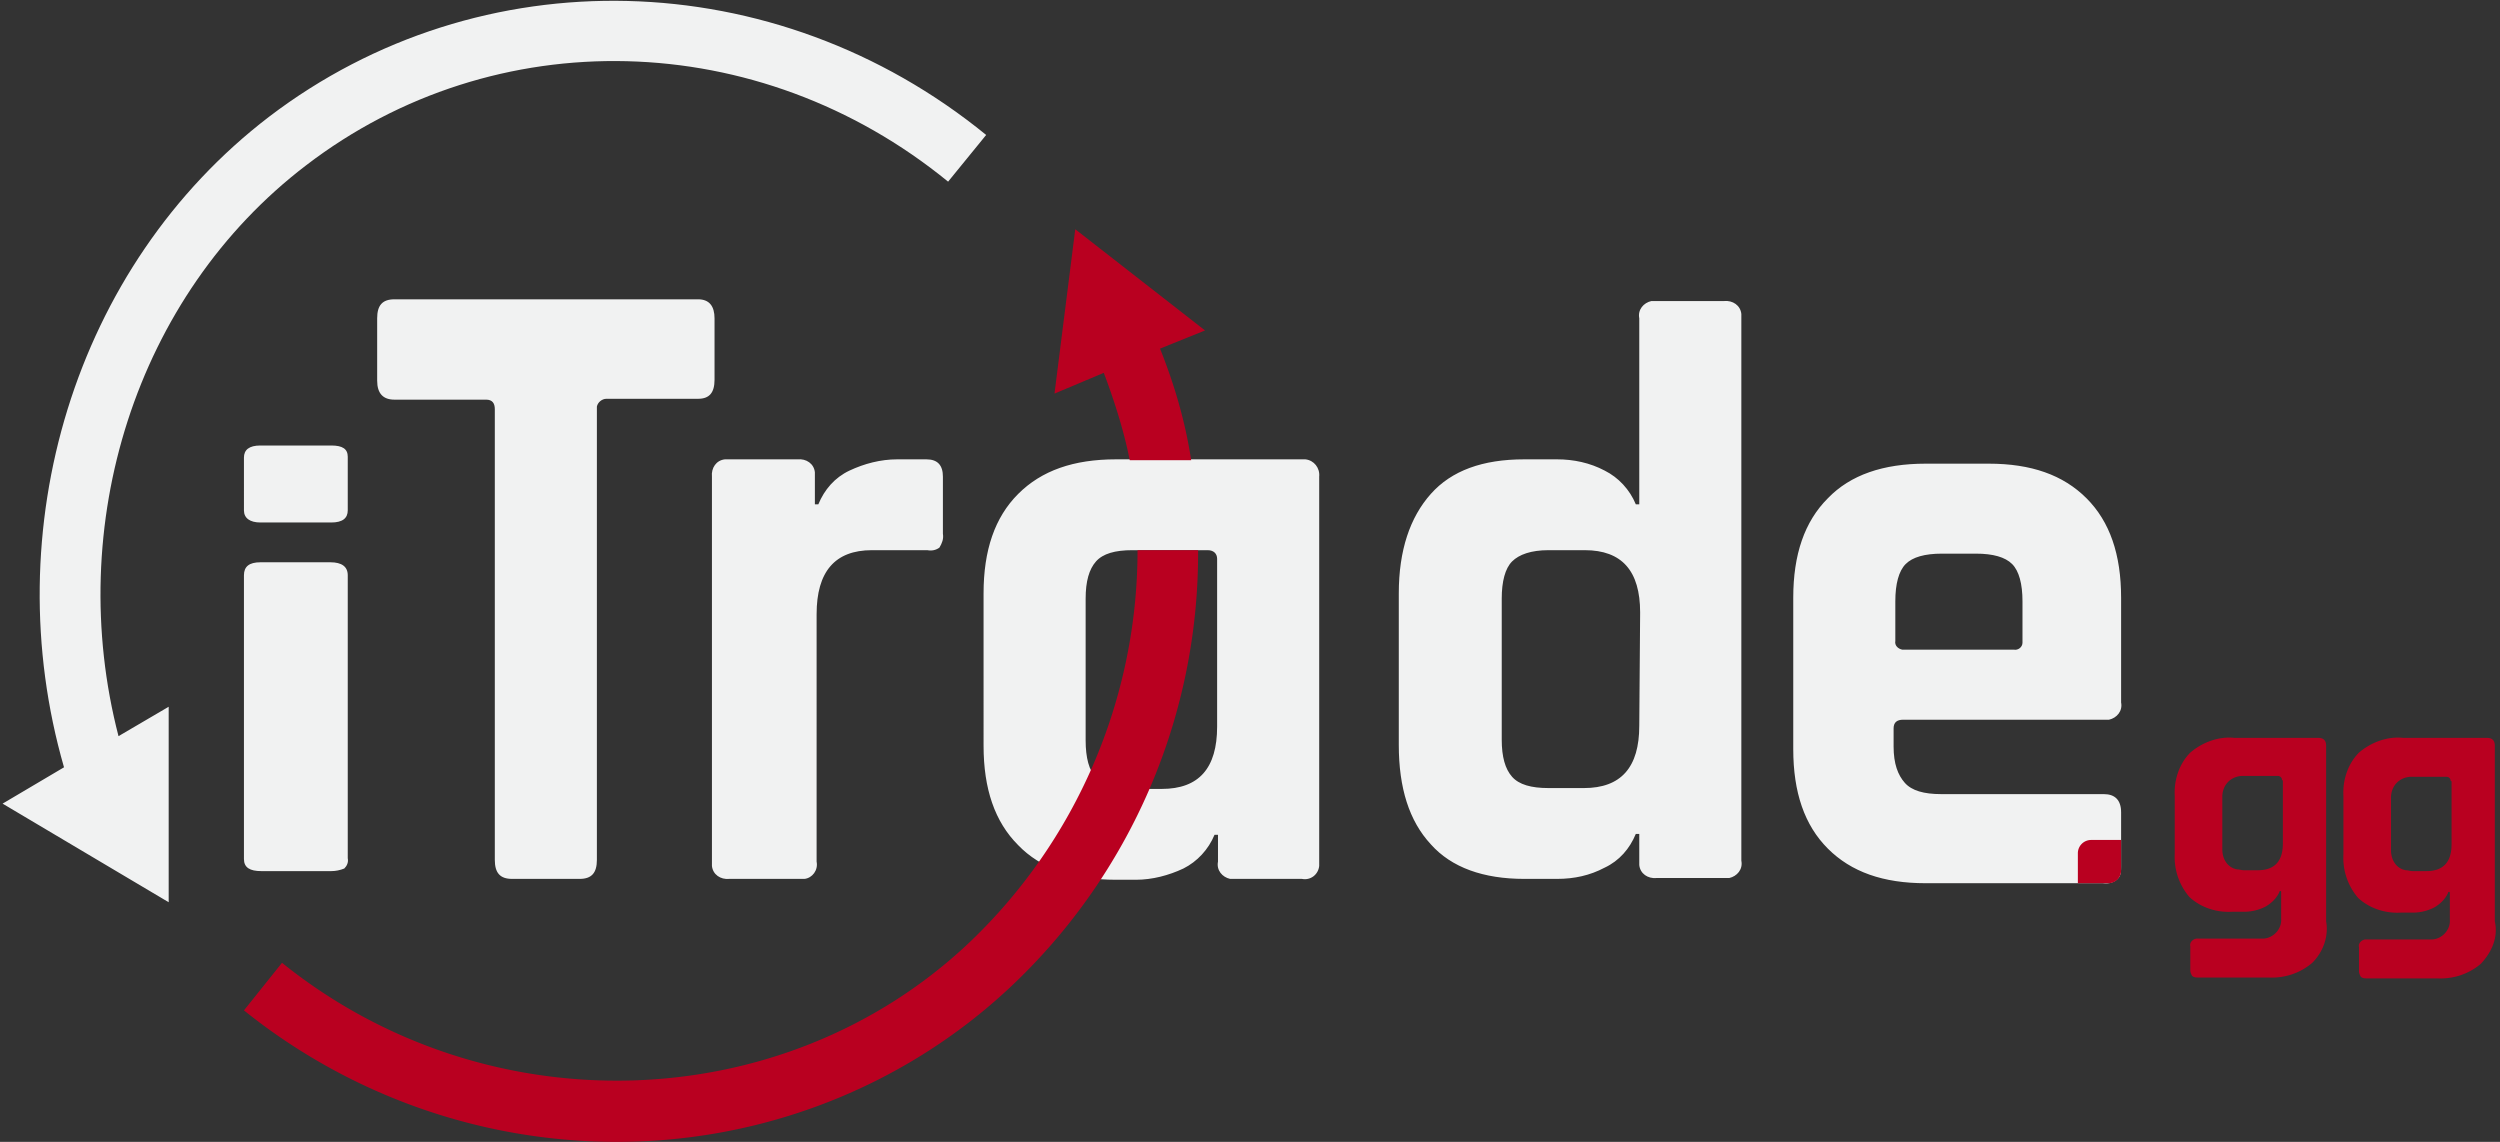
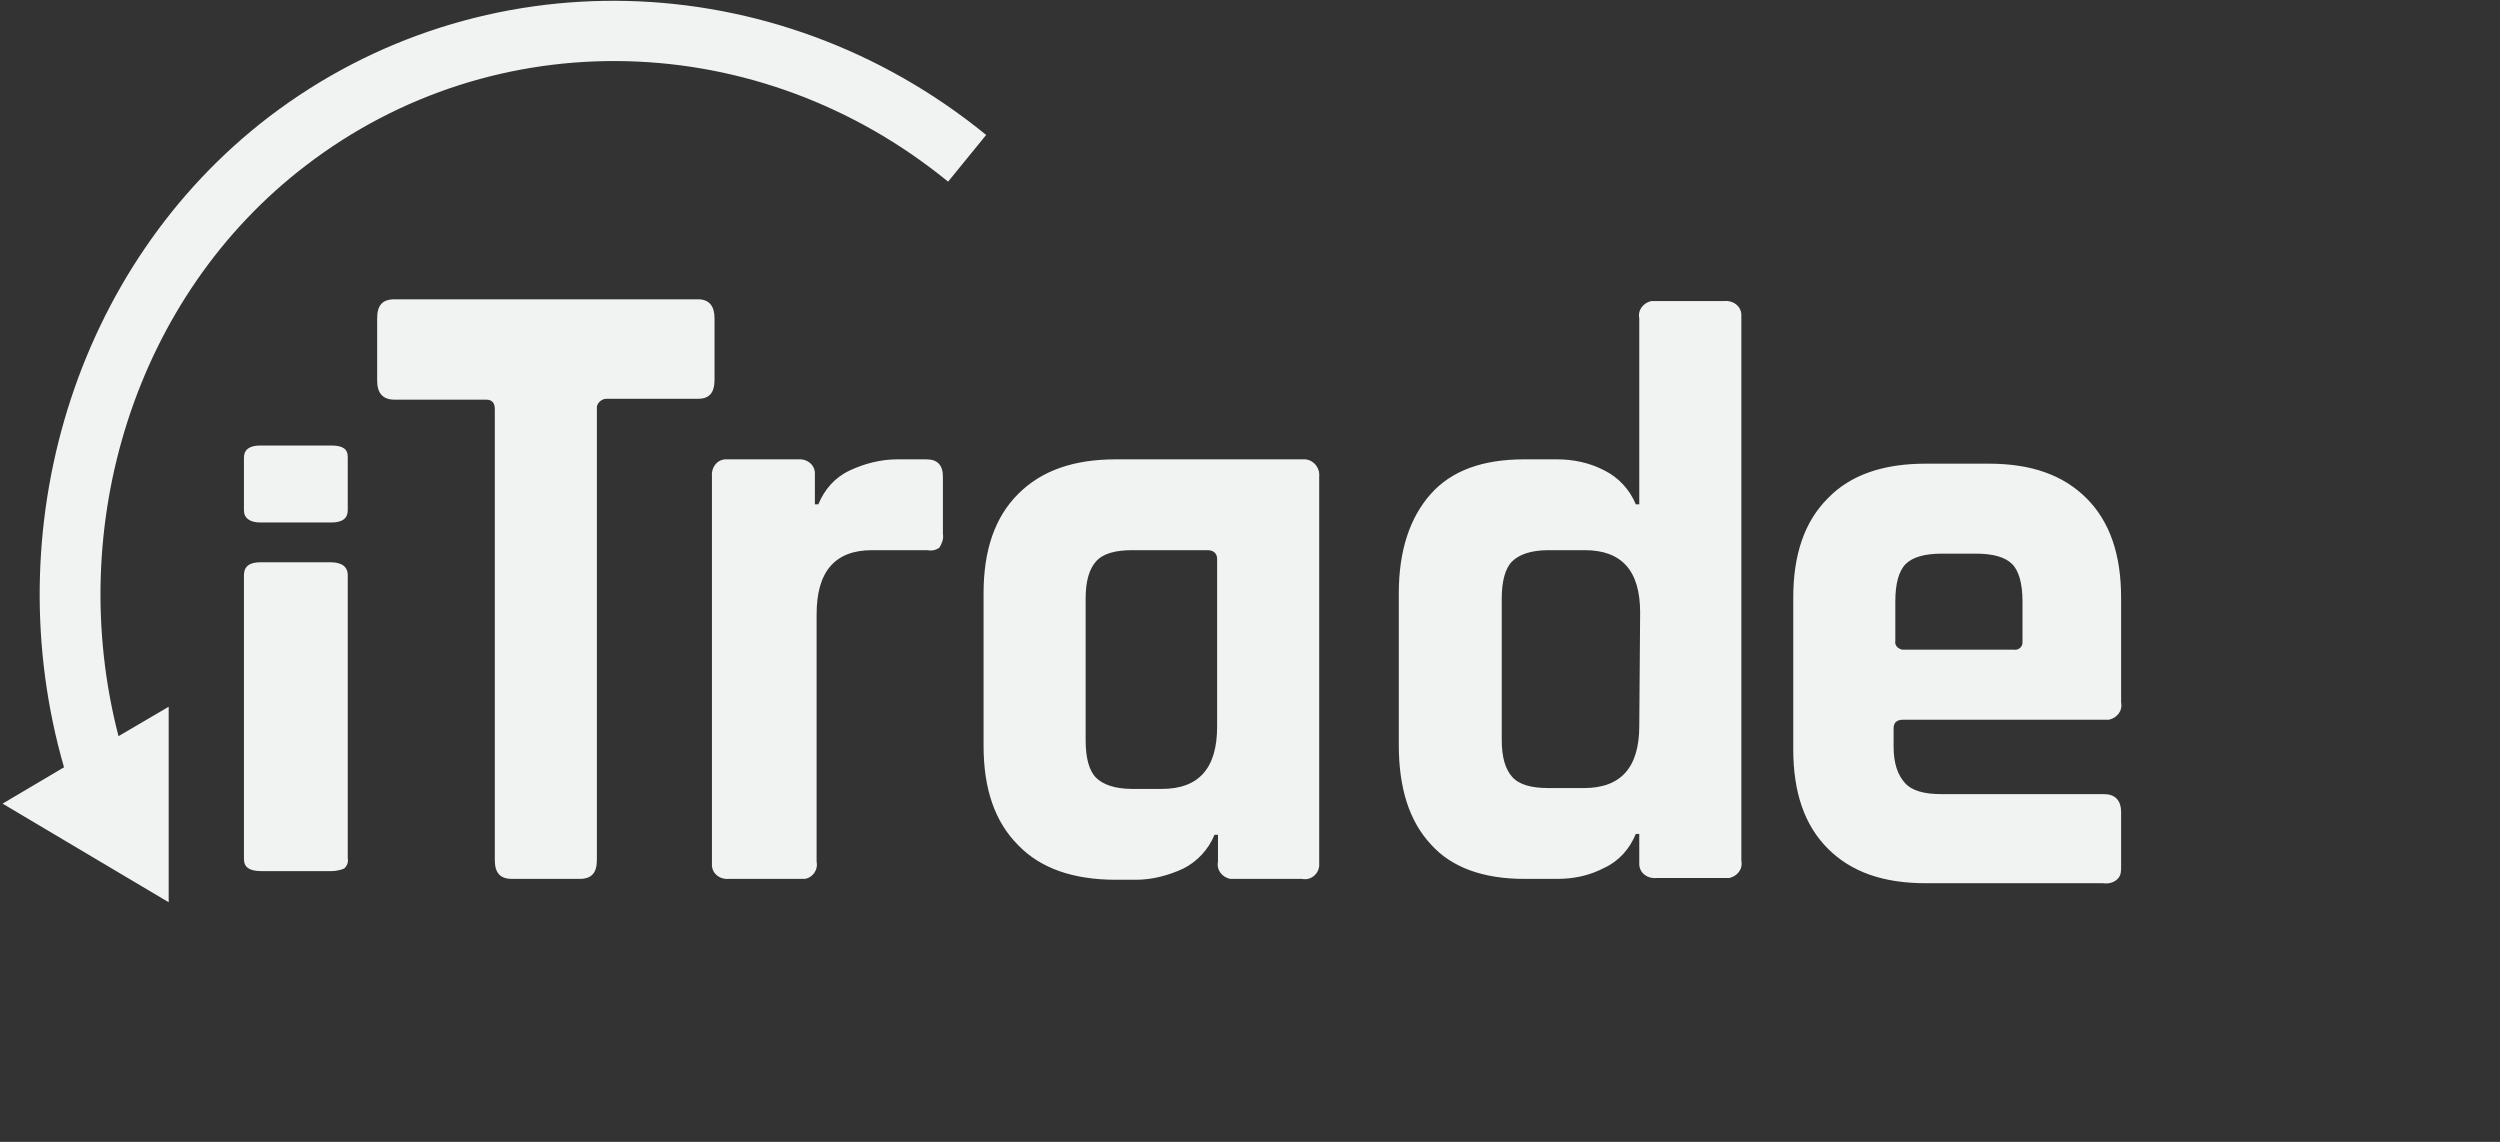
<svg xmlns="http://www.w3.org/2000/svg" xmlns:xlink="http://www.w3.org/1999/xlink" width="289" height="132" viewBox="0 0 289 132" fill="none">
  <rect x="0" y="0" width="289" height="132" fill="#333333" stroke="none" />
  <defs>
    <path id="lsg_a" d="M114 15.6l-4.4 5.4C87.7 3.1 57.2 2.4 35.4 19.1c-19.8 15.1-28 41.7-21.7 66l5.8-3.4v22.6L.3 92.9l7.1-4.2C-.5 61.3 8.5 30.8 31.1 13.5 55.5-5.1 89.6-4.3 114 15.6zm71.5 84.7c1.7-.8 2.9-2.2 3.6-3.9h.4v3.1.5c.1 1 1 1.6 2 1.5h7.9.5c.9-.2 1.6-1 1.4-2V36.8v-.5c-.1-1-1-1.6-2-1.5h-7.9-.5c-.9.2-1.6 1-1.4 2v21.5h-.4c-.7-1.7-2-3.1-3.6-3.9-1.7-.9-3.6-1.3-5.5-1.3h-3.8c-4.8 0-8.4 1.3-10.8 4s-3.7 6.5-3.7 11.5v17.5c0 5 1.2 8.8 3.7 11.5 2.4 2.7 6.1 4 10.8 4h3.8c2 0 3.8-.4 5.5-1.3zm4-16.4c0 4.8-2.1 7.2-6.4 7.2H179c-2 0-3.4-.4-4.2-1.3s-1.2-2.3-1.2-4.3V69.2c0-2 .4-3.5 1.2-4.3s2.2-1.3 4.2-1.3h4.2c4.3 0 6.4 2.4 6.4 7.2l-.1 13.1h0zM30.1 60.4h8.2c1.3 0 1.9-.5 1.9-1.4v-6.2c0-.9-.6-1.3-1.9-1.3h-8.2c-1.3 0-1.9.5-1.9 1.4V59c0 .9.7 1.4 1.9 1.4zm.1 40.3h8.1c.5 0 1-.1 1.5-.3.3-.3.5-.7.4-1.2V66.5c0-1-.7-1.5-2-1.5h-8.1c-1.3 0-1.9.5-1.9 1.5v32.8c0 1 .7 1.4 2 1.4zm120.7-47.6c1 .1 1.7 1 1.6 2v44.5.5c-.1 1-1 1.7-2 1.5h-7.8-.5c-.9-.2-1.6-1-1.4-2v-3.1h-.4c-.7 1.7-2 3.1-3.6 3.9-1.7.8-3.6 1.3-5.5 1.3H129c-4.9 0-8.7-1.3-11.3-4-2.7-2.7-4-6.5-4-11.5V68.6c0-5 1.3-8.8 4-11.5s6.4-4 11.3-4h21.4.5zm-10.2 11.5c0-.6-.4-1-1.1-1h-8.7c-2 0-3.4.4-4.2 1.3s-1.2 2.3-1.2 4.3v16.4c0 2 .4 3.5 1.2 4.3s2.2 1.3 4.2 1.3h3.4c4.3 0 6.4-2.4 6.4-7.2V64.6zm-47.7 37c.9-.1 1.6-1 1.4-2V71c0-4.9 2.1-7.4 6.4-7.4h6.4c.5.1 1 0 1.4-.3.3-.5.5-1 .4-1.6v-6.6c0-1.3-.6-2-1.9-2h-3.4c-1.9 0-3.8.5-5.5 1.3s-2.9 2.2-3.6 3.9h-.4v-3.2-.5c-.1-1-1-1.6-2-1.5h-7.9-.5c-1 .1-1.6 1-1.5 2v44.5.5c.1 1 1 1.6 2 1.5h7.9.8zm-24-2.2V47.3 47c.1-.5.6-.9 1.1-.9h10.6c1.3 0 1.9-.7 1.9-2.2v-7.1c0-1.4-.6-2.2-1.9-2.2H45.6c-1.4 0-2 .7-2 2.2V44c0 1.5.7 2.2 2 2.2h10.6c.7 0 1 .4 1 1.1v52.1c0 1.5.6 2.2 2 2.2H67c1.4 0 2-.7 2-2.2zm175.8 2.2c.4-.4.4-.9.4-1.4v-6.3c0-1.4-.7-2.1-2-2.1h-18.8c-2 0-3.4-.4-4.2-1.3s-1.3-2.2-1.3-4.2v-2.1c0-.7.4-1 1.1-1h23.3.5c.9-.2 1.6-1 1.4-2V69.1c0-5-1.3-8.8-4-11.5s-6.4-4-11.3-4h-7.3c-4.9 0-8.7 1.3-11.3 4-2.7 2.7-4 6.5-4 11.5v17.5c0 5 1.3 8.8 4 11.5s6.4 4 11.3 4h20.5c.7.1 1.3-.1 1.7-.5zm-24.6-26.5h-.3c-.5-.1-.9-.5-.8-1v-4.6c0-2 .4-3.5 1.2-4.3s2.2-1.2 4.2-1.2h3.9c2 0 3.4.4 4.2 1.2s1.2 2.3 1.2 4.3v4.6.2c0 .5-.5.9-1 .8h-12.6 0z" fill="#f1f2f2" />
-     <path id="lsg_b" d="M134.1 40.3c1.6 4 2.9 8.3 3.6 12.9h-7.1c-.7-3.5-1.8-6.9-3-10.1l-5.7 2.4 2.4-19 15 11.7-5.2 2.1zm-17.4 73.9c14-13.1 21.9-31.4 21.8-50.6h-7c0 17.2-7.1 33.7-19.6 45.5-21.5 20.2-55.7 21.2-79.3 2.2l-4.4 5.5c12.2 9.8 27.4 15.2 43.1 15.2 16.8 0 33.1-6.3 45.4-17.8zm150.6-2.9c-1.4 1.2-3.2 1.8-5.1 1.7h-8.1c-.2 0-.5 0-.7-.2-.1-.2-.2-.4-.2-.6v-2.8c-.1-.4.2-.8.7-.9h.2 7.2.4c1.2-.1 2.1-1.2 2-2.3v-3.1h0s0-.1-.1-.1c0 0-.1 0-.1.1-.3.7-.9 1.3-1.6 1.7a5.42 5.42 0 0 1-2.5.6H258c-1.8.1-3.6-.5-4.9-1.7-1.2-1.4-1.8-3.2-1.7-5V92c-.1-1.8.5-3.7 1.8-5 1.4-1.2 3.3-1.9 5.1-1.7h9.7c.6 0 .9.3.9.9v20.3c.3 1.7-.3 3.5-1.6 4.8zm-3.5-21.1a.47.47 0 0 0-.5-.5h-4-.2c-1.3.1-2.2 1.1-2.2 2.4h0v6.1h0c0 1.1.6 2.1 1.7 2.3.3 0 .5.1.8.1h1.6c1.9 0 2.9-1 2.9-3.1v-7.3zm23 21.2c-1.4 1.2-3.2 1.8-5.1 1.7h-8.1c-.2 0-.5 0-.7-.2-.1-.2-.2-.4-.2-.6v-2.8c-.1-.4.2-.8.7-.9h.2 7.2.4c1.2-.1 2.1-1.2 2-2.3v-3.1h0s0-.1-.1-.1c0 0-.1 0-.1.1-.3.7-.9 1.3-1.6 1.7a5.42 5.42 0 0 1-2.5.6h-1.4c-1.8.1-3.6-.5-4.9-1.7-1.2-1.4-1.8-3.2-1.7-5V92c-.1-1.8.5-3.7 1.8-5 1.4-1.2 3.3-1.9 5.1-1.7h9.7c.6 0 .9.3.9.9v20.3c.4 1.8-.3 3.5-1.6 4.9zm-3.5-21.1a.47.47 0 0 0-.5-.5h-4-.2c-1.3.1-2.2 1.1-2.2 2.4h0v6.1h0c0 1.1.6 2.1 1.7 2.3.3 0 .5.1.8.1h1.6c1.9 0 2.9-1 2.9-3.1v-7.3zm-38.1 10.3v-3.5h-3.5a1.54 1.54 0 0 0-1.5 1.5v3.5h3.5a1.47 1.47 0 0 0 1.5-1.5z" fill="#b90020" />
  </defs>
  <use xlink:href="#lsg_a" fill="none" />
  <use xlink:href="#lsg_b" fill="none" />
</svg>